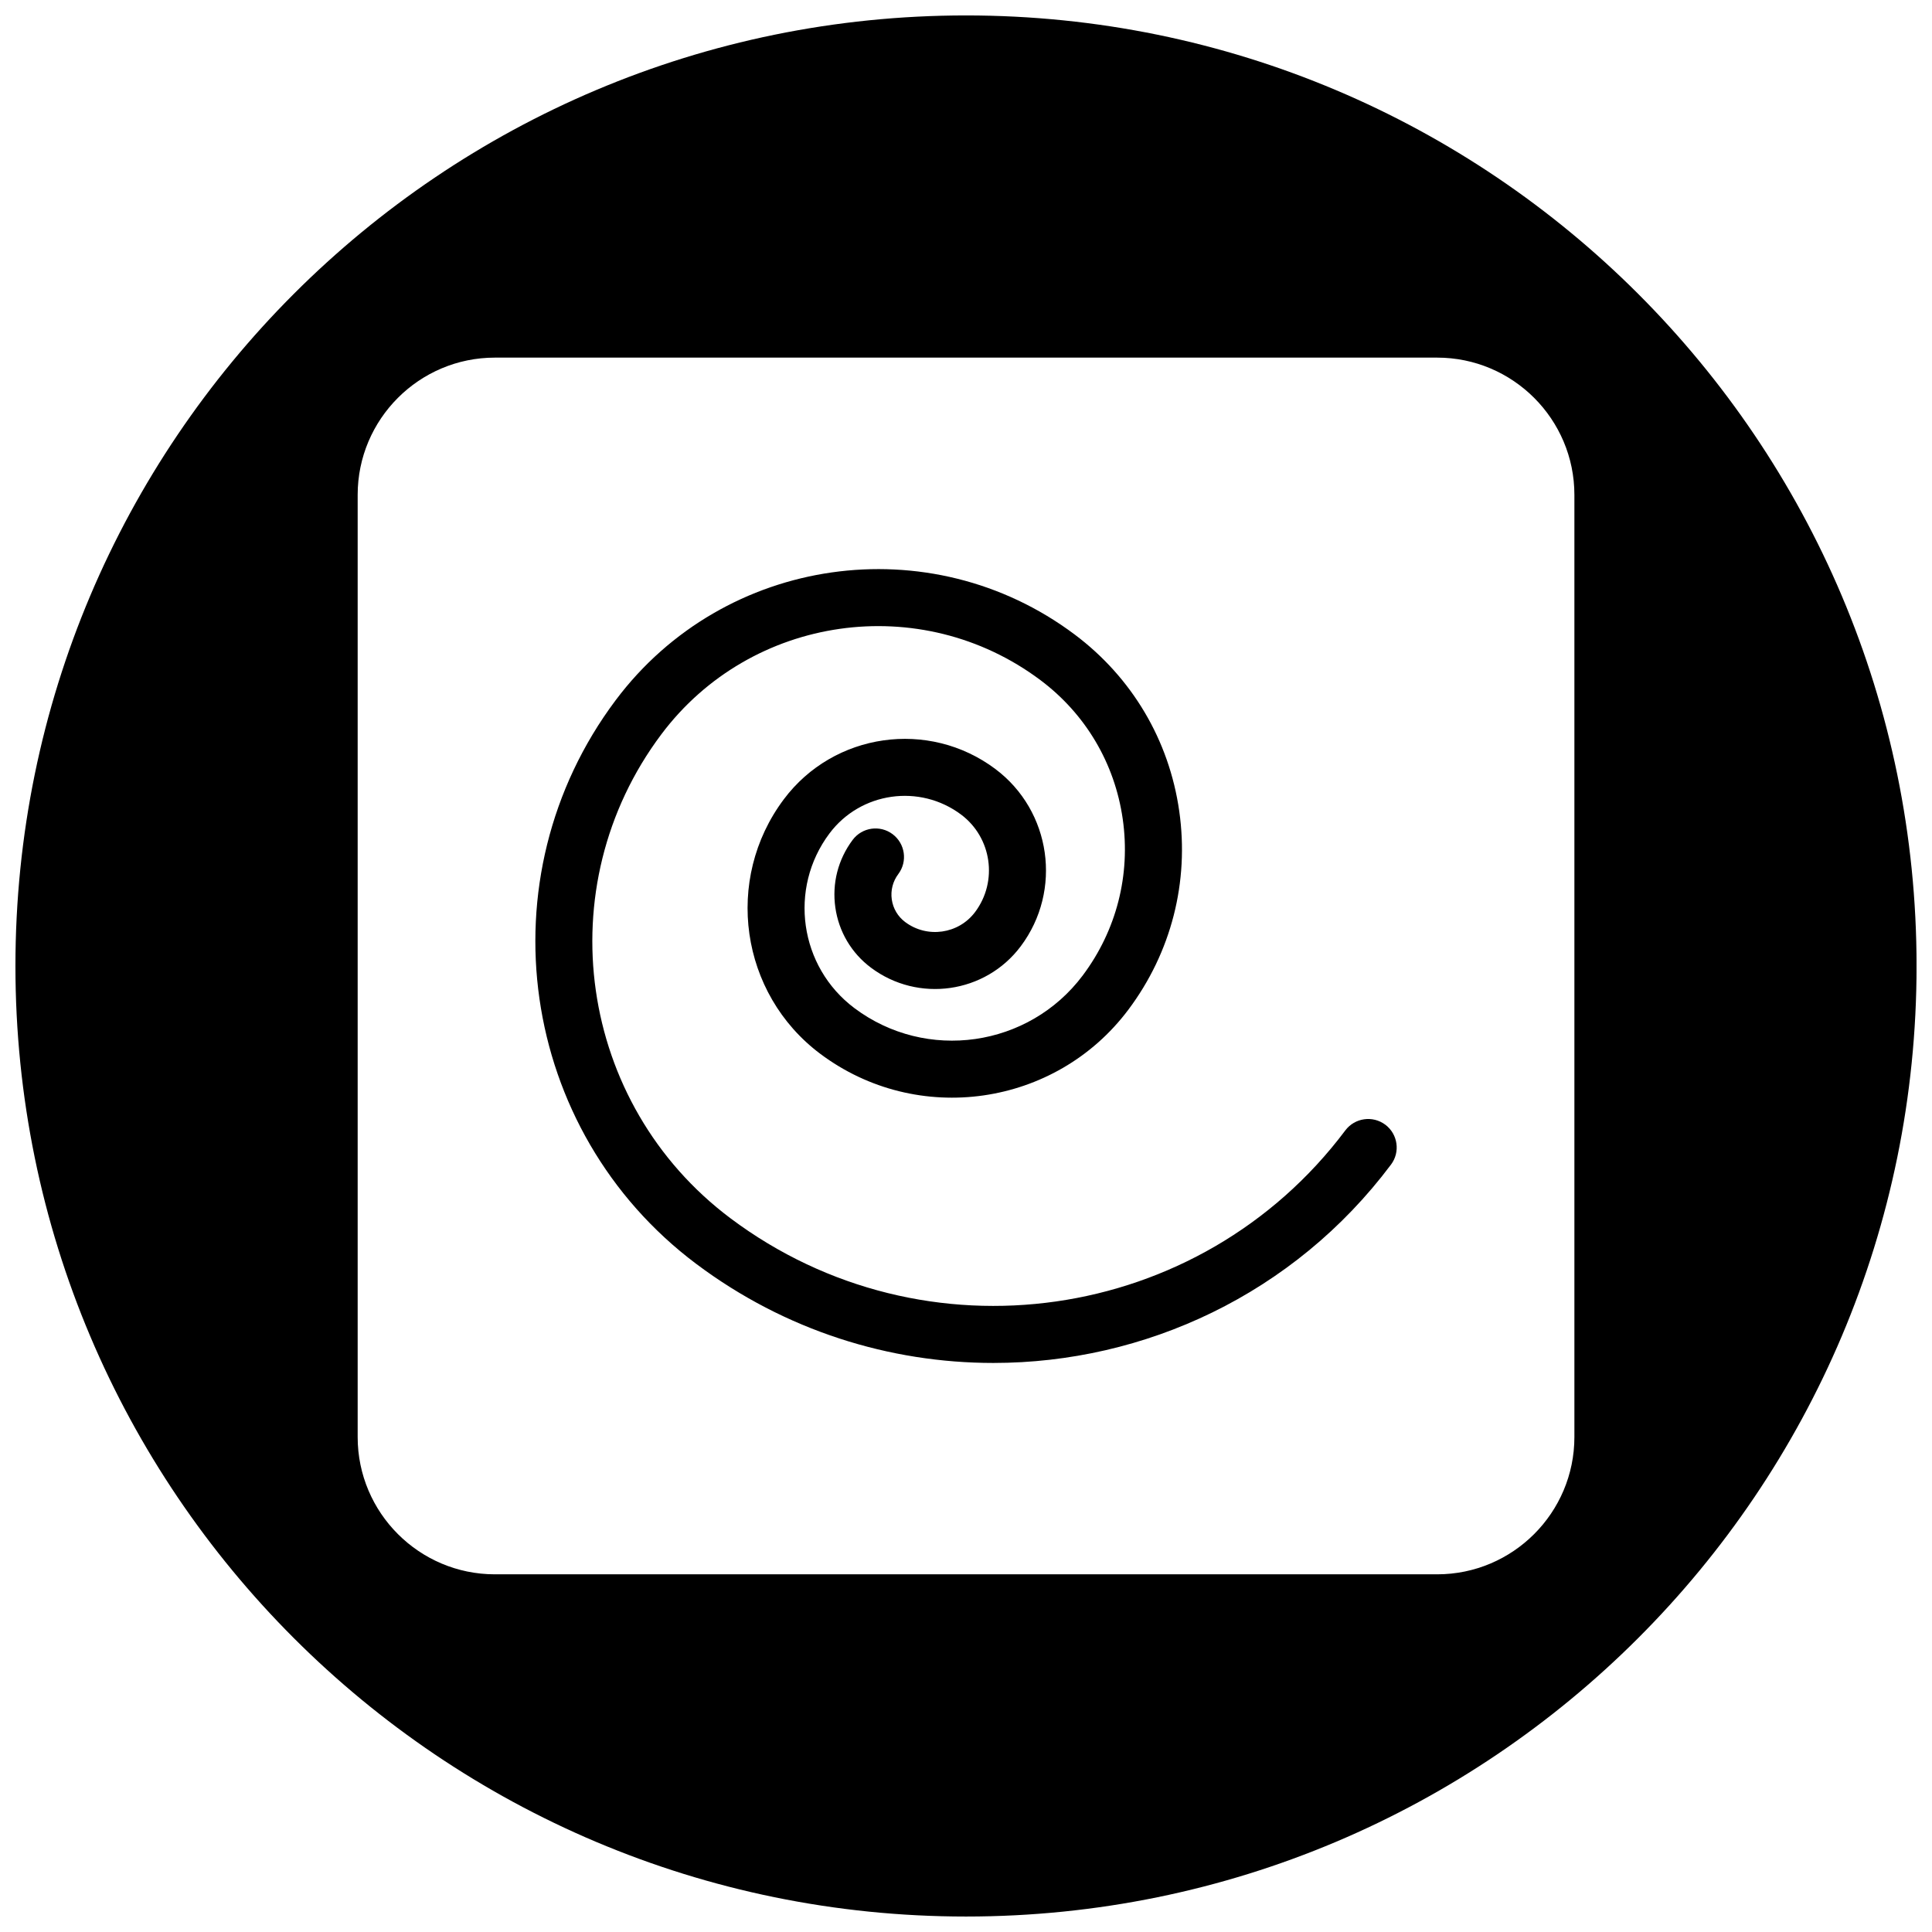
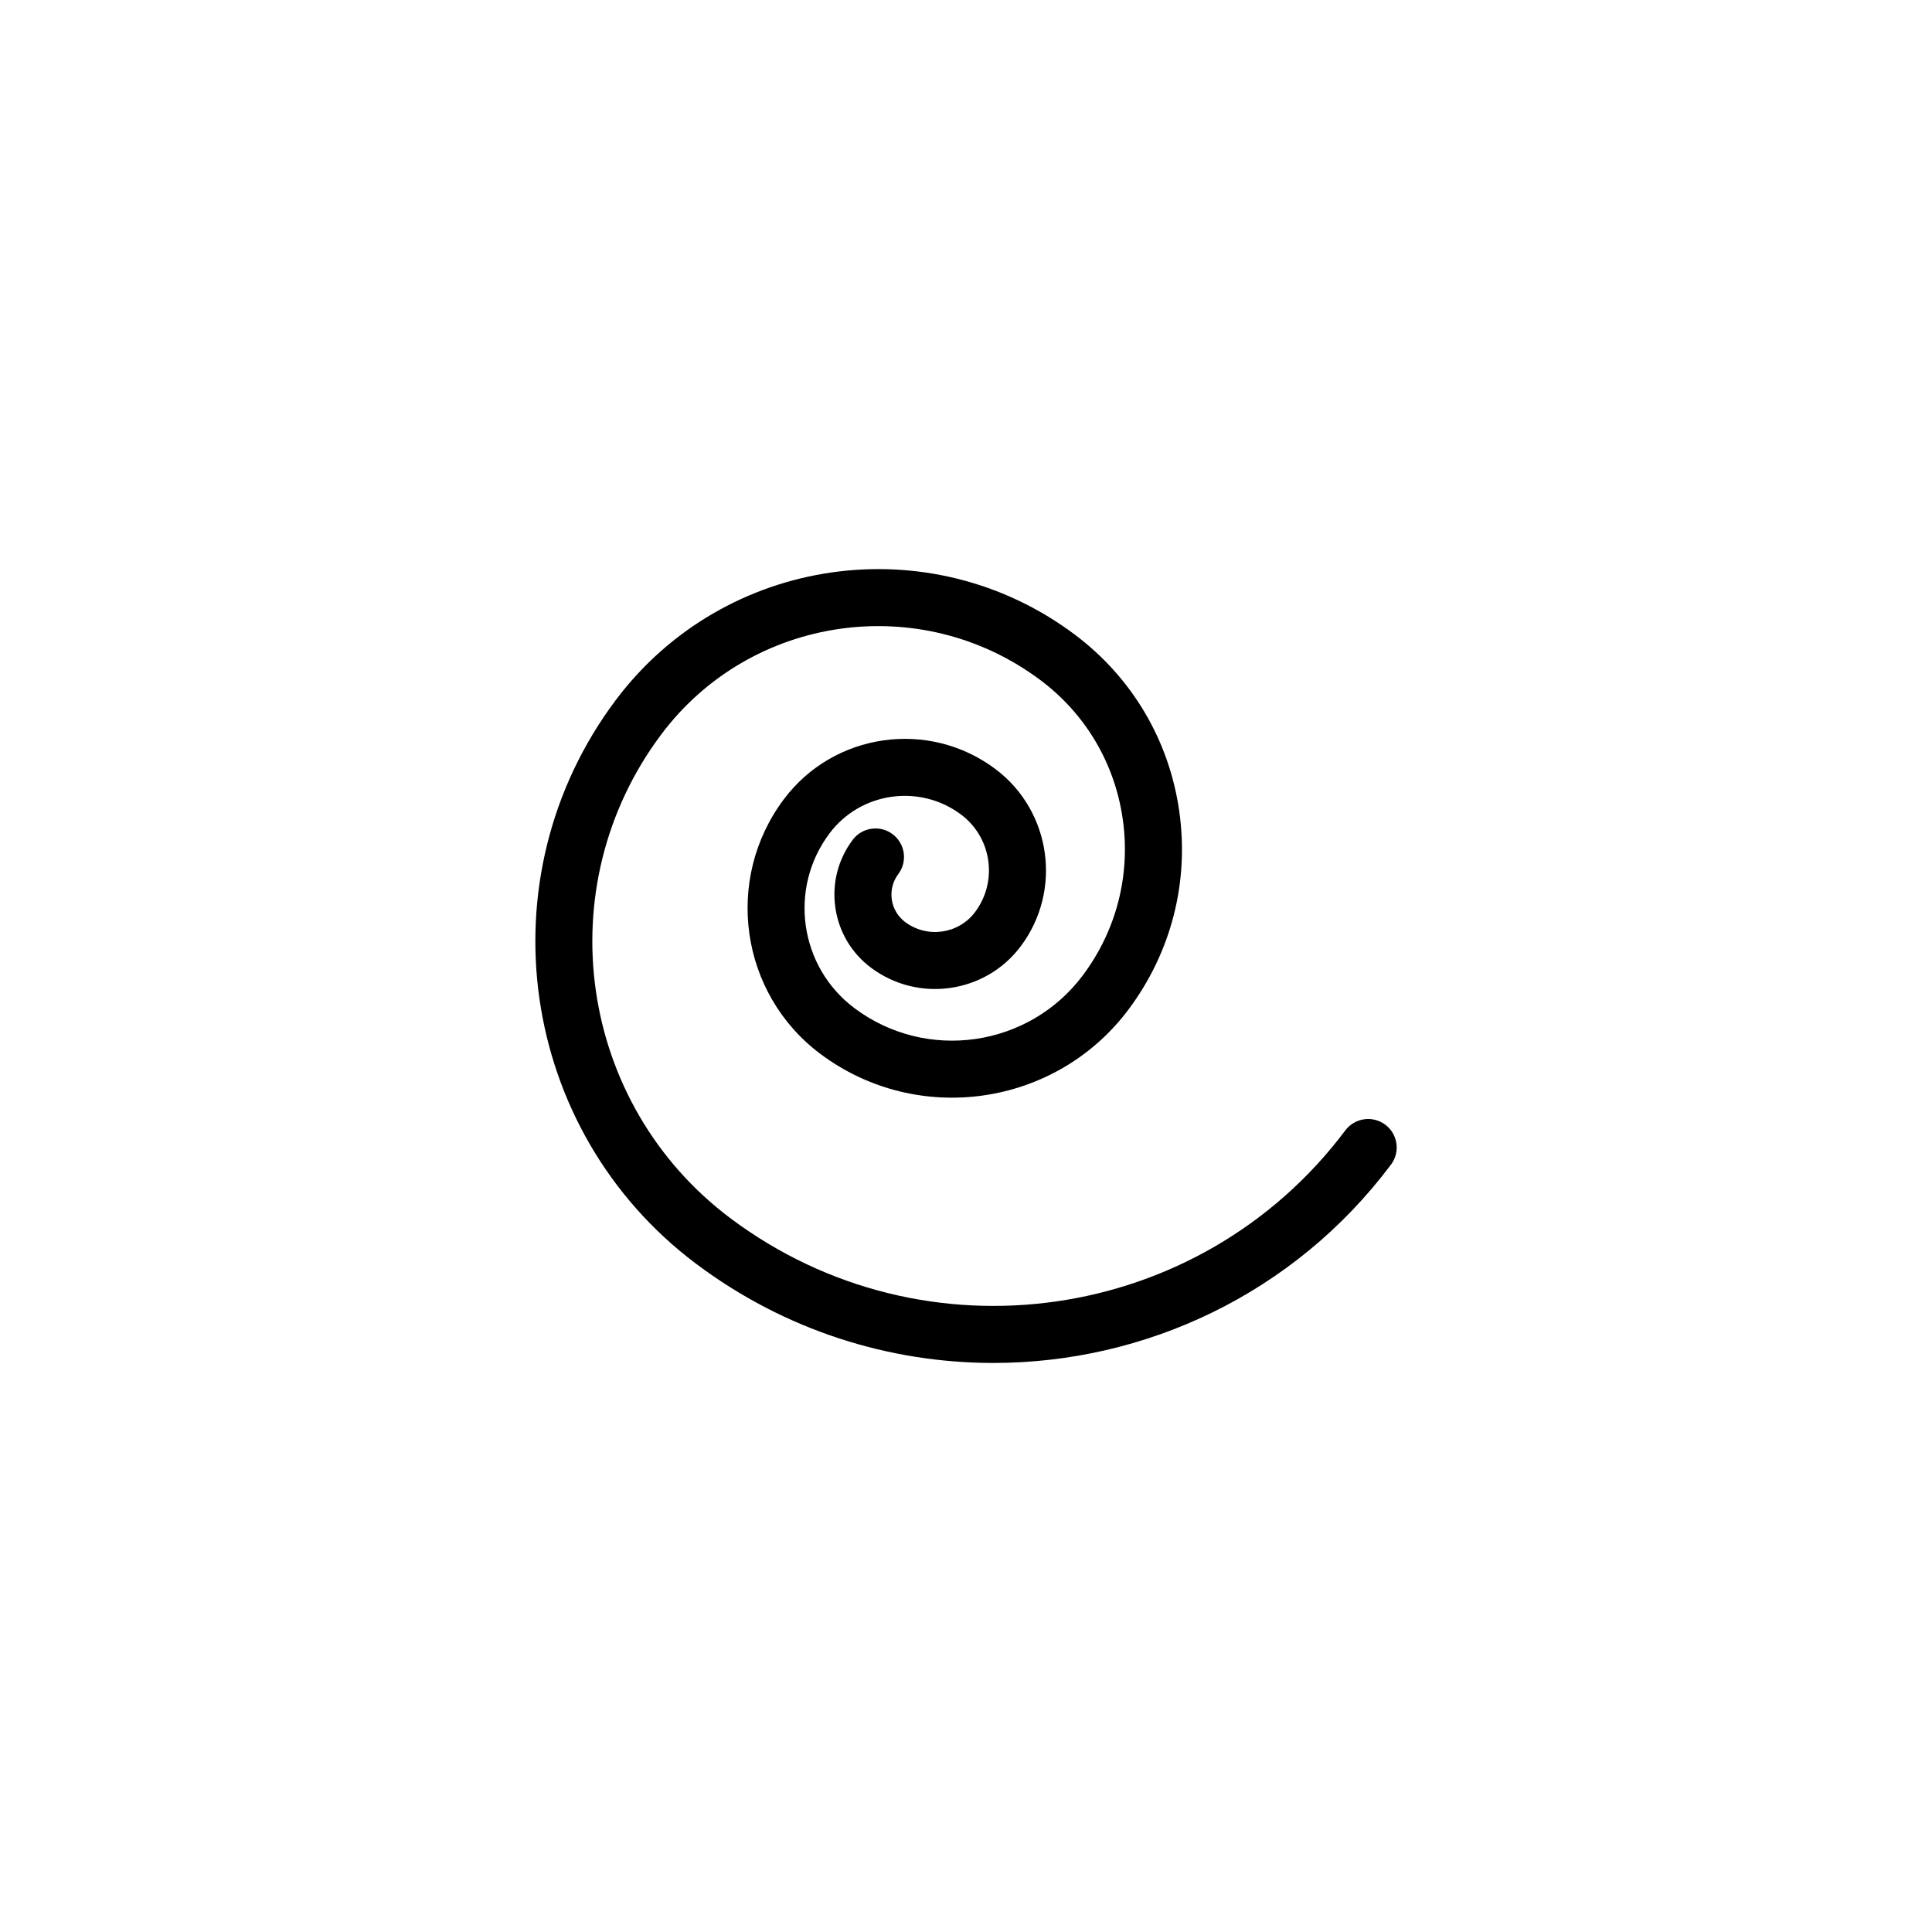
<svg xmlns="http://www.w3.org/2000/svg" width="800px" height="800px" version="1.1" viewBox="144 144 512 512">
  <defs>
    <clipPath id="a">
-       <path d="m148.09 148.09h503.81v503.81h-503.81z" />
-     </clipPath>
+       </clipPath>
  </defs>
  <path d="m511.11 442.05c-3.336-2.488-8.074-1.82-10.586 1.516-38.5 51.332-111.59 61.797-162.94 23.293-40.41-30.309-48.633-87.84-18.328-128.25 23.738-31.66 68.809-38.098 100.48-14.359 11.945 8.957 19.688 22.031 21.801 36.812 2.117 14.781-1.656 29.504-10.605 41.449-14.305 19.062-41.445 22.949-60.504 8.652-14.59-10.941-17.551-31.703-6.613-46.289 8.242-11 23.906-13.234 34.902-4.988 8.121 6.102 9.785 17.684 3.691 25.816-4.379 5.84-12.691 7.023-18.535 2.644-1.941-1.457-3.199-3.578-3.543-5.977-0.344-2.398 0.273-4.793 1.727-6.731 2.504-3.336 1.828-8.074-1.512-10.578-3.332-2.5-8.07-1.828-10.578 1.512-3.875 5.168-5.508 11.539-4.594 17.938 0.918 6.398 4.266 12.062 9.438 15.934 12.5 9.371 30.32 6.832 39.691-5.668 11.094-14.801 8.082-35.871-6.715-46.977-17.66-13.25-42.82-9.656-56.062 8.012-15.934 21.25-11.613 51.508 9.637 67.449 25.723 19.289 62.363 14.047 81.656-11.672 11.383-15.18 16.172-33.883 13.488-52.656-2.676-18.777-12.516-35.387-27.695-46.77-38.328-28.742-92.898-20.949-121.64 17.383-35.301 47.074-25.723 114.1 21.352 149.41 23.609 17.707 51.281 26.242 78.73 26.242 40.02 0 79.566-18.156 105.37-52.562 2.512-3.336 1.828-8.074-1.504-10.582z" />
  <g clip-path="url(#a)">
-     <path d="m400 148.09c-139.12 0-251.91 112.78-251.91 251.91 0 139.12 112.78 251.9 251.91 251.9 139.12 0 251.91-112.78 251.91-251.91-0.004-139.12-112.79-251.9-251.91-251.9zm161.23 376.75c0 20.051-16.312 36.371-36.371 36.371h-249.71c-20.051 0-36.363-16.316-36.363-36.371v-249.7c0-20.051 16.312-36.367 36.363-36.367h249.71c20.051 0 36.371 16.312 36.371 36.363z" />
+     <path d="m400 148.09c-139.12 0-251.91 112.78-251.91 251.91 0 139.12 112.78 251.9 251.91 251.9 139.12 0 251.91-112.78 251.91-251.91-0.004-139.12-112.79-251.9-251.91-251.9zm161.23 376.75c0 20.051-16.312 36.371-36.371 36.371h-249.71c-20.051 0-36.363-16.316-36.363-36.371c0-20.051 16.312-36.367 36.363-36.367h249.71c20.051 0 36.371 16.312 36.371 36.363z" />
  </g>
</svg>